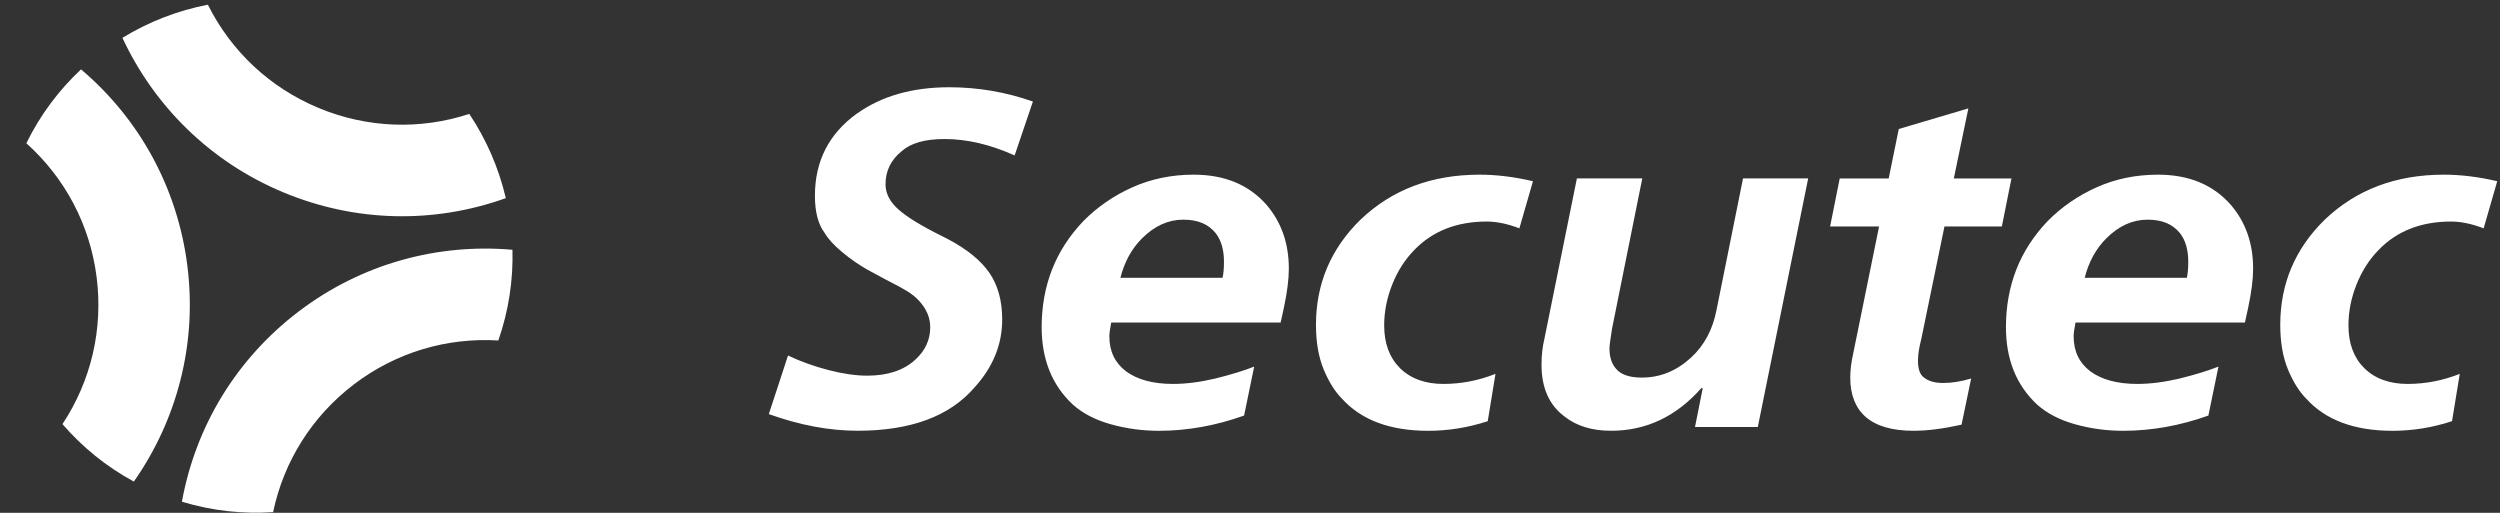
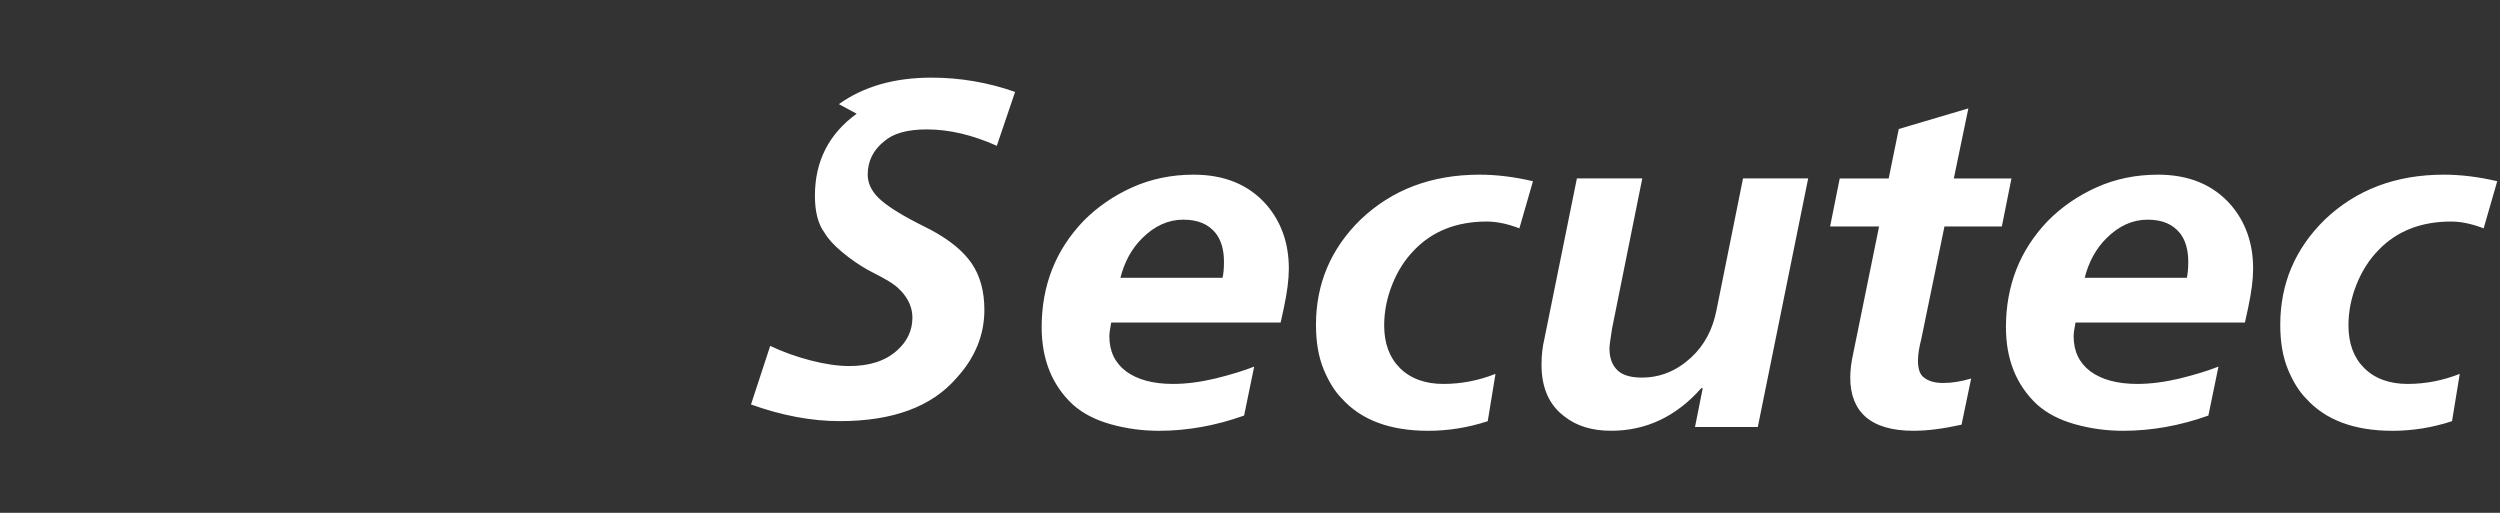
<svg xmlns="http://www.w3.org/2000/svg" id="Layer_1" data-name="Layer 1" viewBox="0 0 975 200">
  <rect x="0" y="0" width="975" height="200" fill="#333333" stroke="none" />
  <defs>
    <style>
      .cls-1 {
        fill: #fff;
        stroke-width: 0px;
      }
    </style>
  </defs>
  <g id="logo-default-light">
-     <path class="cls-1" d="M465.56,68.12c-8.59,0-16.54,1.63-23.85,4.89-7.31,3.26-13.71,7.66-19.19,13.21-10.84,11.33-16.27,25.13-16.27,41.4,0,12.55,4.05,22.6,12.15,30.16,3.9,3.47,8.88,6.05,14.94,7.72,6.06,1.68,12.26,2.51,18.6,2.51,11.09,0,22.17-1.98,33.26-5.94l3.93-19.1c-3.96,1.58-9.02,3.14-15.17,4.66-5.91,1.4-11.39,2.1-16.45,2.1-7.8,0-13.92-1.64-18.37-4.93-4.33-3.29-6.49-7.83-6.49-13.62,0-1.16.24-2.95.73-5.39h66.07l1.28-5.85c1.28-6.03,1.92-11.09,1.92-15.17,0-9.81-2.89-18.09-8.68-24.86-6.89-7.86-16.36-11.79-28.42-11.79ZM476.8,108.33h-39.84c1.58-6.21,4.39-11.33,8.41-15.35,4.87-4.87,10.24-7.31,16.08-7.31s9.84,1.77,12.7,5.3c2.13,2.74,3.2,6.46,3.2,11.15,0,2.5-.18,4.57-.55,6.21ZM334.09,44.36c-10.84,7.86-16.27,18.52-16.27,31.98,0,6.28,1.25,11.09,3.75,14.44,1.4,2.38,3.67,4.87,6.81,7.49,3.14,2.62,6.41,4.9,9.82,6.85l6.95,3.75c.42.24,1.29.7,2.6,1.37,1.31.67,2.33,1.2,3.06,1.6.73.4,1.63.91,2.7,1.55,1.06.64,2,1.28,2.79,1.92.79.64,1.49,1.29,2.1,1.96,2.92,3.17,4.39,6.61,4.39,10.33,0,4.93-1.95,9.17-5.85,12.7-4.51,4.14-10.75,6.21-18.73,6.21-4.45,0-9.49-.73-15.12-2.19-5.64-1.46-10.89-3.35-15.76-5.67l-7.49,22.85c12.06,4.33,23.61,6.49,34.64,6.49,20.65,0,35.82-5.6,45.51-16.81,7.25-7.92,10.87-16.78,10.87-26.59,0-7.19-1.64-13.22-4.93-18.09-3.35-4.87-8.71-9.26-16.08-13.16l-5.39-2.74c-7.19-3.72-12.19-6.98-14.99-9.78-2.74-2.74-4.11-5.73-4.11-8.96,0-5.24,2.13-9.57,6.4-12.98,3.53-3.11,9.08-4.66,16.63-4.66,8.71,0,17.82,2.13,27.32,6.4l7.13-21.02c-10.6-3.72-21.48-5.57-32.62-5.57-14.44,0-26.47,3.44-36.1,10.33ZM530.59,85.67c-11.58,11.33-17.36,25.01-17.36,41.03,0,6.76,1.01,12.57,3.02,17.41,2.01,4.84,4.39,8.64,7.13,11.38,7.55,8.35,18.76,12.52,33.63,12.52,7.86,0,15.59-1.25,23.21-3.75l3.02-18.46c-6.58,2.62-13.37,3.93-20.38,3.93s-12.76-2.07-16.91-6.21c-4.08-4.08-6.12-9.63-6.12-16.63,0-5.36,1.05-10.68,3.15-15.95,2.1-5.27,4.98-9.76,8.64-13.48,7.13-7.37,16.54-11.06,28.24-11.06,3.84,0,8.07.88,12.7,2.65l5.3-18.37c-7.25-1.71-14.2-2.56-20.84-2.56-18.7,0-34.18,5.85-46.42,17.55ZM758.33,88.32h22.39l3.75-18.73h-22.48l5.67-27.32-27.14,8.04-3.93,19.28h-19.1l-3.75,18.73h19.1l-10.14,49.8c-.73,3.29-1.1,6.34-1.1,9.14,0,6.7,2.01,11.82,6.03,15.35,4.14,3.59,10.36,5.39,18.64,5.39,5.36,0,11.61-.79,18.73-2.38l3.75-18c-3.9,1.16-7.53,1.74-10.87,1.74s-5.73-.7-7.49-2.1c-1.59-1.1-2.38-3.29-2.38-6.58,0-2.32.42-5.12,1.28-8.41l9.05-43.96ZM669.45,120.85c-1.46,7.62-4.75,13.8-9.87,18.55-5.67,5.24-12.09,7.86-19.28,7.86-4.88,0-8.26-1.19-10.14-3.56-1.64-1.89-2.47-4.51-2.47-7.86,0-.91.33-3.47,1.01-7.68l11.79-58.58h-25.5l-12.7,62.69c-.73,2.99-1.1,6.31-1.1,9.96,0,9.02,2.98,15.75,8.96,20.2,4.69,3.72,10.75,5.57,18.19,5.57,13.65,0,25.37-5.54,35.18-16.63h.55l-3.02,15.17h24.49l19.65-96.96h-25.41l-10.33,51.27ZM927.68,97.46c7.13-7.37,16.54-11.06,28.24-11.06,3.84,0,8.07.88,12.7,2.65l5.3-18.37c-7.25-1.71-14.2-2.56-20.84-2.56-18.7,0-34.18,5.85-46.42,17.55-11.58,11.33-17.36,25.01-17.36,41.03,0,6.76,1.01,12.57,3.02,17.41,2.01,4.84,4.39,8.64,7.13,11.38,7.55,8.35,18.76,12.52,33.63,12.52,7.86,0,15.59-1.25,23.21-3.75l3.02-18.46c-6.58,2.62-13.37,3.93-20.38,3.93s-12.76-2.07-16.91-6.21c-4.08-4.08-6.12-9.63-6.12-16.63,0-5.36,1.05-10.68,3.15-15.95,2.1-5.27,4.98-9.76,8.64-13.48ZM841.63,68.12c-8.59,0-16.54,1.63-23.85,4.89s-13.71,7.66-19.19,13.21c-10.84,11.33-16.27,25.13-16.27,41.4,0,12.55,4.05,22.6,12.15,30.16,3.9,3.47,8.88,6.05,14.94,7.72,6.06,1.68,12.26,2.51,18.6,2.51,11.09,0,22.17-1.98,33.26-5.94l3.93-19.1c-3.96,1.58-9.02,3.14-15.17,4.66-5.91,1.4-11.39,2.1-16.45,2.1-7.8,0-13.92-1.64-18.37-4.93-4.33-3.29-6.49-7.83-6.49-13.62,0-1.16.24-2.95.73-5.39h66.07l1.28-5.85c1.28-6.03,1.92-11.09,1.92-15.17,0-9.81-2.89-18.09-8.68-24.86-6.89-7.86-16.36-11.79-28.42-11.79ZM852.87,108.33h-39.84c1.58-6.21,4.39-11.33,8.41-15.35,4.87-4.87,10.24-7.31,16.08-7.31s9.84,1.77,12.7,5.3c2.13,2.74,3.2,6.46,3.2,11.15,0,2.5-.18,4.57-.55,6.21Z" />
-     <path class="cls-1" d="M110.4,74.97c27.93,11.67,58.56,12.44,86.87,2.3-2.74-11.7-7.56-22.84-14.24-32.84-19.29,6.31-39.97,5.53-58.89-2.37-18.92-7.91-34-22.07-43.07-40.23-11.79,2.28-23.09,6.67-33.32,12.93,12.23,26.25,33.88,48.2,62.64,60.21ZM73.05,103.44c-3.86-30.03-18.51-56.94-41.45-76.39-8.59,8.04-15.88,17.71-21.33,28.81,15.1,13.55,24.79,31.8,27.4,52.13,2.61,20.34-2.11,40.48-13.31,57.41,7.69,8.9,17.03,16.55,27.84,22.41,16.63-23.72,24.82-53.45,20.84-84.38ZM116.38,121.55c-24.08,18.36-40.06,44.51-45.43,74.11,11.78,3.59,23.81,4.86,35.56,4.07,4.18-19.86,15.19-37.38,31.5-49.82,16.3-12.42,36.1-18.35,56.34-17.13,4.06-11.66,5.82-23.62,5.51-35.37-28.85-2.53-58.69,5.24-83.48,24.14Z" />
+     <path class="cls-1" d="M465.56,68.12c-8.59,0-16.54,1.63-23.85,4.89-7.31,3.26-13.71,7.66-19.19,13.21-10.84,11.33-16.27,25.13-16.27,41.4,0,12.55,4.05,22.6,12.15,30.16,3.9,3.47,8.88,6.05,14.94,7.72,6.06,1.68,12.26,2.51,18.6,2.51,11.09,0,22.17-1.98,33.26-5.94l3.93-19.1c-3.96,1.58-9.02,3.14-15.17,4.66-5.91,1.4-11.39,2.1-16.45,2.1-7.8,0-13.92-1.64-18.37-4.93-4.33-3.29-6.49-7.83-6.49-13.62,0-1.16.24-2.95.73-5.39h66.07l1.28-5.85c1.28-6.03,1.92-11.09,1.92-15.17,0-9.81-2.89-18.09-8.68-24.86-6.89-7.86-16.36-11.79-28.42-11.79ZM476.8,108.33h-39.84c1.58-6.21,4.39-11.33,8.41-15.35,4.87-4.87,10.24-7.31,16.08-7.31s9.84,1.77,12.7,5.3c2.13,2.74,3.2,6.46,3.2,11.15,0,2.5-.18,4.57-.55,6.21ZM334.09,44.36c-10.84,7.86-16.27,18.52-16.27,31.98,0,6.28,1.25,11.09,3.75,14.44,1.4,2.38,3.67,4.87,6.81,7.49,3.14,2.62,6.41,4.9,9.82,6.85c.42.24,1.29.7,2.6,1.37,1.31.67,2.33,1.2,3.06,1.6.73.4,1.63.91,2.7,1.55,1.06.64,2,1.28,2.79,1.92.79.64,1.49,1.29,2.1,1.96,2.92,3.17,4.39,6.61,4.39,10.33,0,4.93-1.95,9.17-5.85,12.7-4.51,4.14-10.75,6.21-18.73,6.21-4.45,0-9.49-.73-15.12-2.19-5.64-1.46-10.89-3.35-15.76-5.67l-7.49,22.85c12.06,4.33,23.61,6.49,34.64,6.49,20.65,0,35.82-5.6,45.51-16.81,7.25-7.92,10.87-16.78,10.87-26.59,0-7.19-1.64-13.22-4.93-18.09-3.35-4.87-8.71-9.26-16.08-13.16l-5.39-2.74c-7.19-3.72-12.19-6.98-14.99-9.78-2.74-2.74-4.11-5.73-4.11-8.96,0-5.24,2.13-9.57,6.4-12.98,3.53-3.11,9.08-4.66,16.63-4.66,8.71,0,17.82,2.13,27.32,6.4l7.13-21.02c-10.6-3.72-21.48-5.57-32.62-5.57-14.44,0-26.47,3.44-36.1,10.33ZM530.59,85.67c-11.58,11.33-17.36,25.01-17.36,41.03,0,6.76,1.01,12.57,3.02,17.41,2.01,4.84,4.39,8.64,7.13,11.38,7.55,8.35,18.76,12.52,33.63,12.52,7.86,0,15.59-1.25,23.21-3.75l3.02-18.46c-6.58,2.62-13.37,3.93-20.38,3.93s-12.76-2.07-16.91-6.21c-4.08-4.08-6.12-9.63-6.12-16.63,0-5.36,1.05-10.68,3.15-15.95,2.1-5.27,4.98-9.76,8.64-13.48,7.13-7.37,16.54-11.06,28.24-11.06,3.84,0,8.07.88,12.7,2.65l5.3-18.37c-7.25-1.71-14.2-2.56-20.84-2.56-18.7,0-34.18,5.85-46.42,17.55ZM758.33,88.32h22.39l3.75-18.73h-22.48l5.67-27.32-27.14,8.04-3.93,19.28h-19.1l-3.75,18.73h19.1l-10.14,49.8c-.73,3.29-1.1,6.34-1.1,9.14,0,6.7,2.01,11.82,6.03,15.35,4.14,3.59,10.36,5.39,18.64,5.39,5.36,0,11.61-.79,18.73-2.38l3.75-18c-3.9,1.16-7.53,1.74-10.87,1.74s-5.73-.7-7.49-2.1c-1.59-1.1-2.38-3.29-2.38-6.58,0-2.32.42-5.12,1.28-8.41l9.05-43.96ZM669.45,120.85c-1.46,7.62-4.75,13.8-9.87,18.55-5.67,5.24-12.09,7.86-19.28,7.86-4.88,0-8.26-1.19-10.14-3.56-1.64-1.89-2.47-4.51-2.47-7.86,0-.91.33-3.47,1.01-7.68l11.79-58.58h-25.5l-12.7,62.69c-.73,2.99-1.1,6.31-1.1,9.96,0,9.02,2.98,15.75,8.96,20.2,4.69,3.72,10.75,5.57,18.19,5.57,13.65,0,25.37-5.54,35.18-16.63h.55l-3.02,15.17h24.49l19.65-96.96h-25.41l-10.33,51.27ZM927.68,97.46c7.13-7.37,16.54-11.06,28.24-11.06,3.84,0,8.07.88,12.7,2.65l5.3-18.37c-7.25-1.71-14.2-2.56-20.84-2.56-18.7,0-34.18,5.85-46.42,17.55-11.58,11.33-17.36,25.01-17.36,41.03,0,6.76,1.01,12.57,3.02,17.41,2.01,4.84,4.39,8.64,7.13,11.38,7.55,8.35,18.76,12.52,33.63,12.52,7.86,0,15.59-1.25,23.21-3.75l3.02-18.46c-6.58,2.62-13.37,3.93-20.38,3.93s-12.76-2.07-16.91-6.21c-4.08-4.08-6.12-9.63-6.12-16.63,0-5.36,1.05-10.68,3.15-15.95,2.1-5.27,4.98-9.76,8.64-13.48ZM841.63,68.12c-8.59,0-16.54,1.63-23.85,4.89s-13.71,7.66-19.19,13.21c-10.84,11.33-16.27,25.13-16.27,41.4,0,12.55,4.05,22.6,12.15,30.16,3.9,3.47,8.88,6.05,14.94,7.72,6.06,1.68,12.26,2.51,18.6,2.51,11.09,0,22.17-1.98,33.26-5.94l3.93-19.1c-3.96,1.58-9.02,3.14-15.17,4.66-5.91,1.4-11.39,2.1-16.45,2.1-7.8,0-13.92-1.64-18.37-4.93-4.33-3.29-6.49-7.83-6.49-13.62,0-1.16.24-2.95.73-5.39h66.07l1.28-5.85c1.28-6.03,1.92-11.09,1.92-15.17,0-9.81-2.89-18.09-8.68-24.86-6.89-7.86-16.36-11.79-28.42-11.79ZM852.87,108.33h-39.84c1.58-6.21,4.39-11.33,8.41-15.35,4.87-4.87,10.24-7.31,16.08-7.31s9.84,1.77,12.7,5.3c2.13,2.74,3.2,6.46,3.2,11.15,0,2.5-.18,4.57-.55,6.21Z" />
  </g>
</svg>